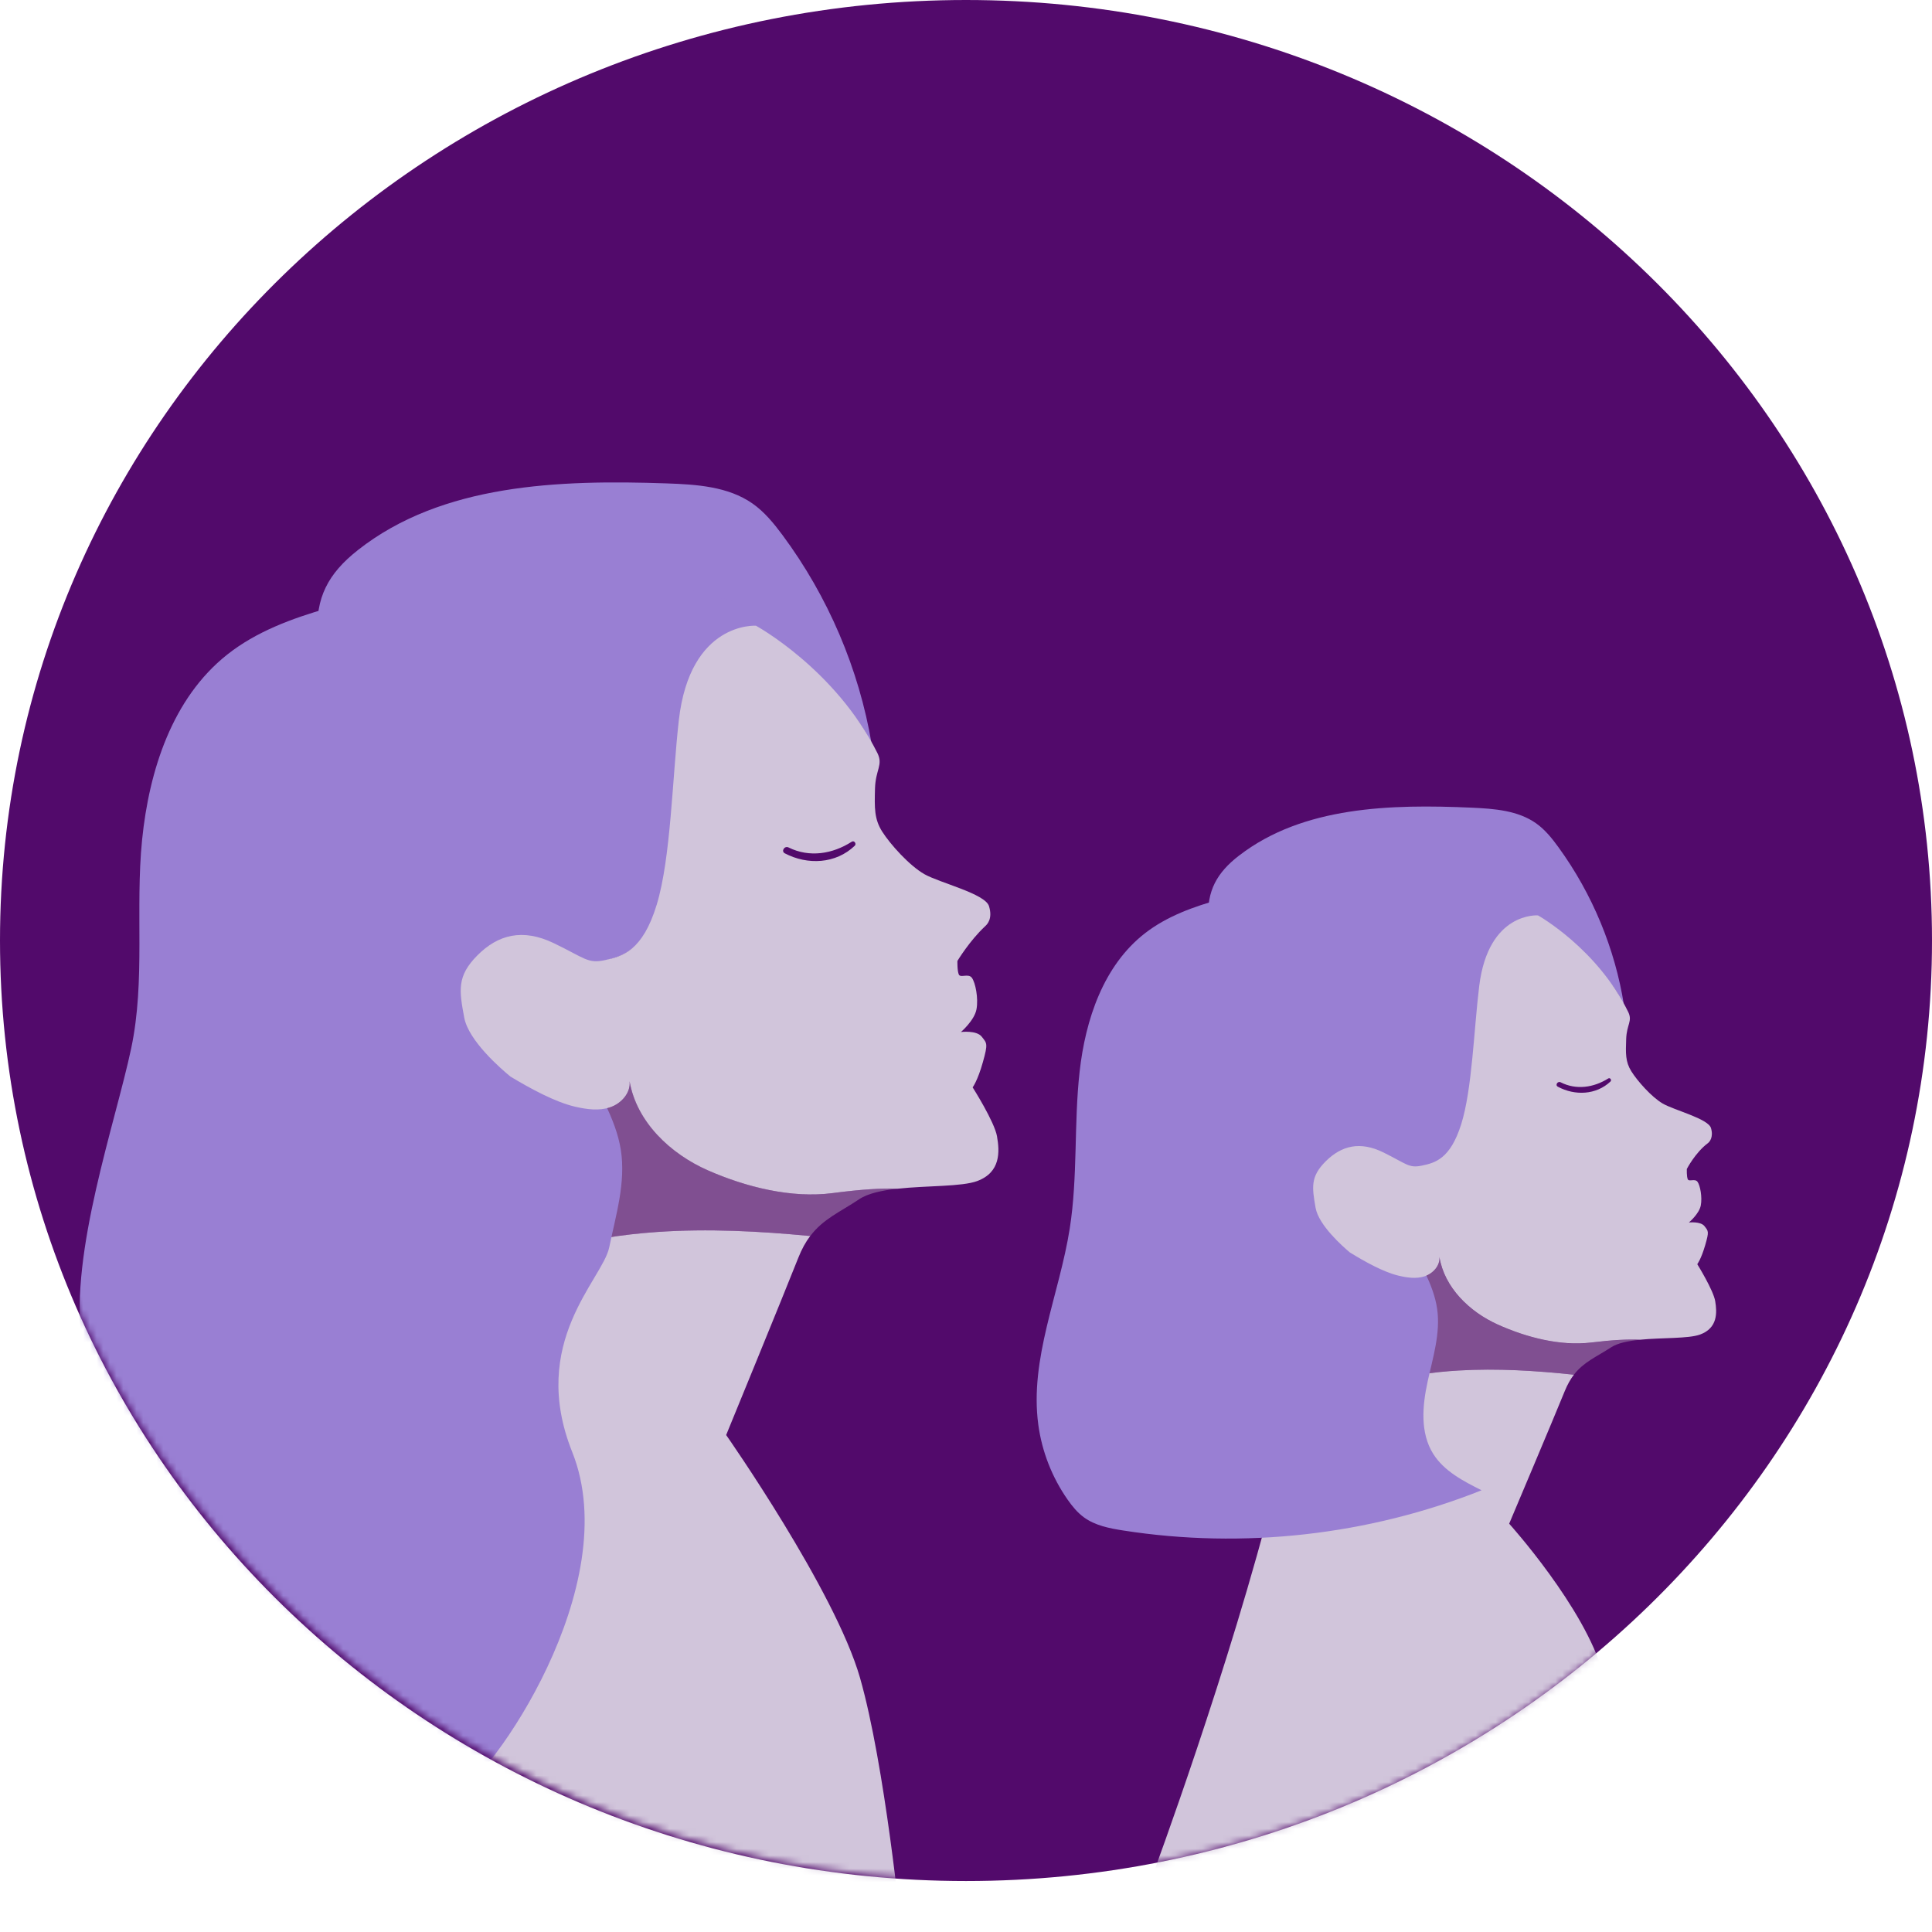
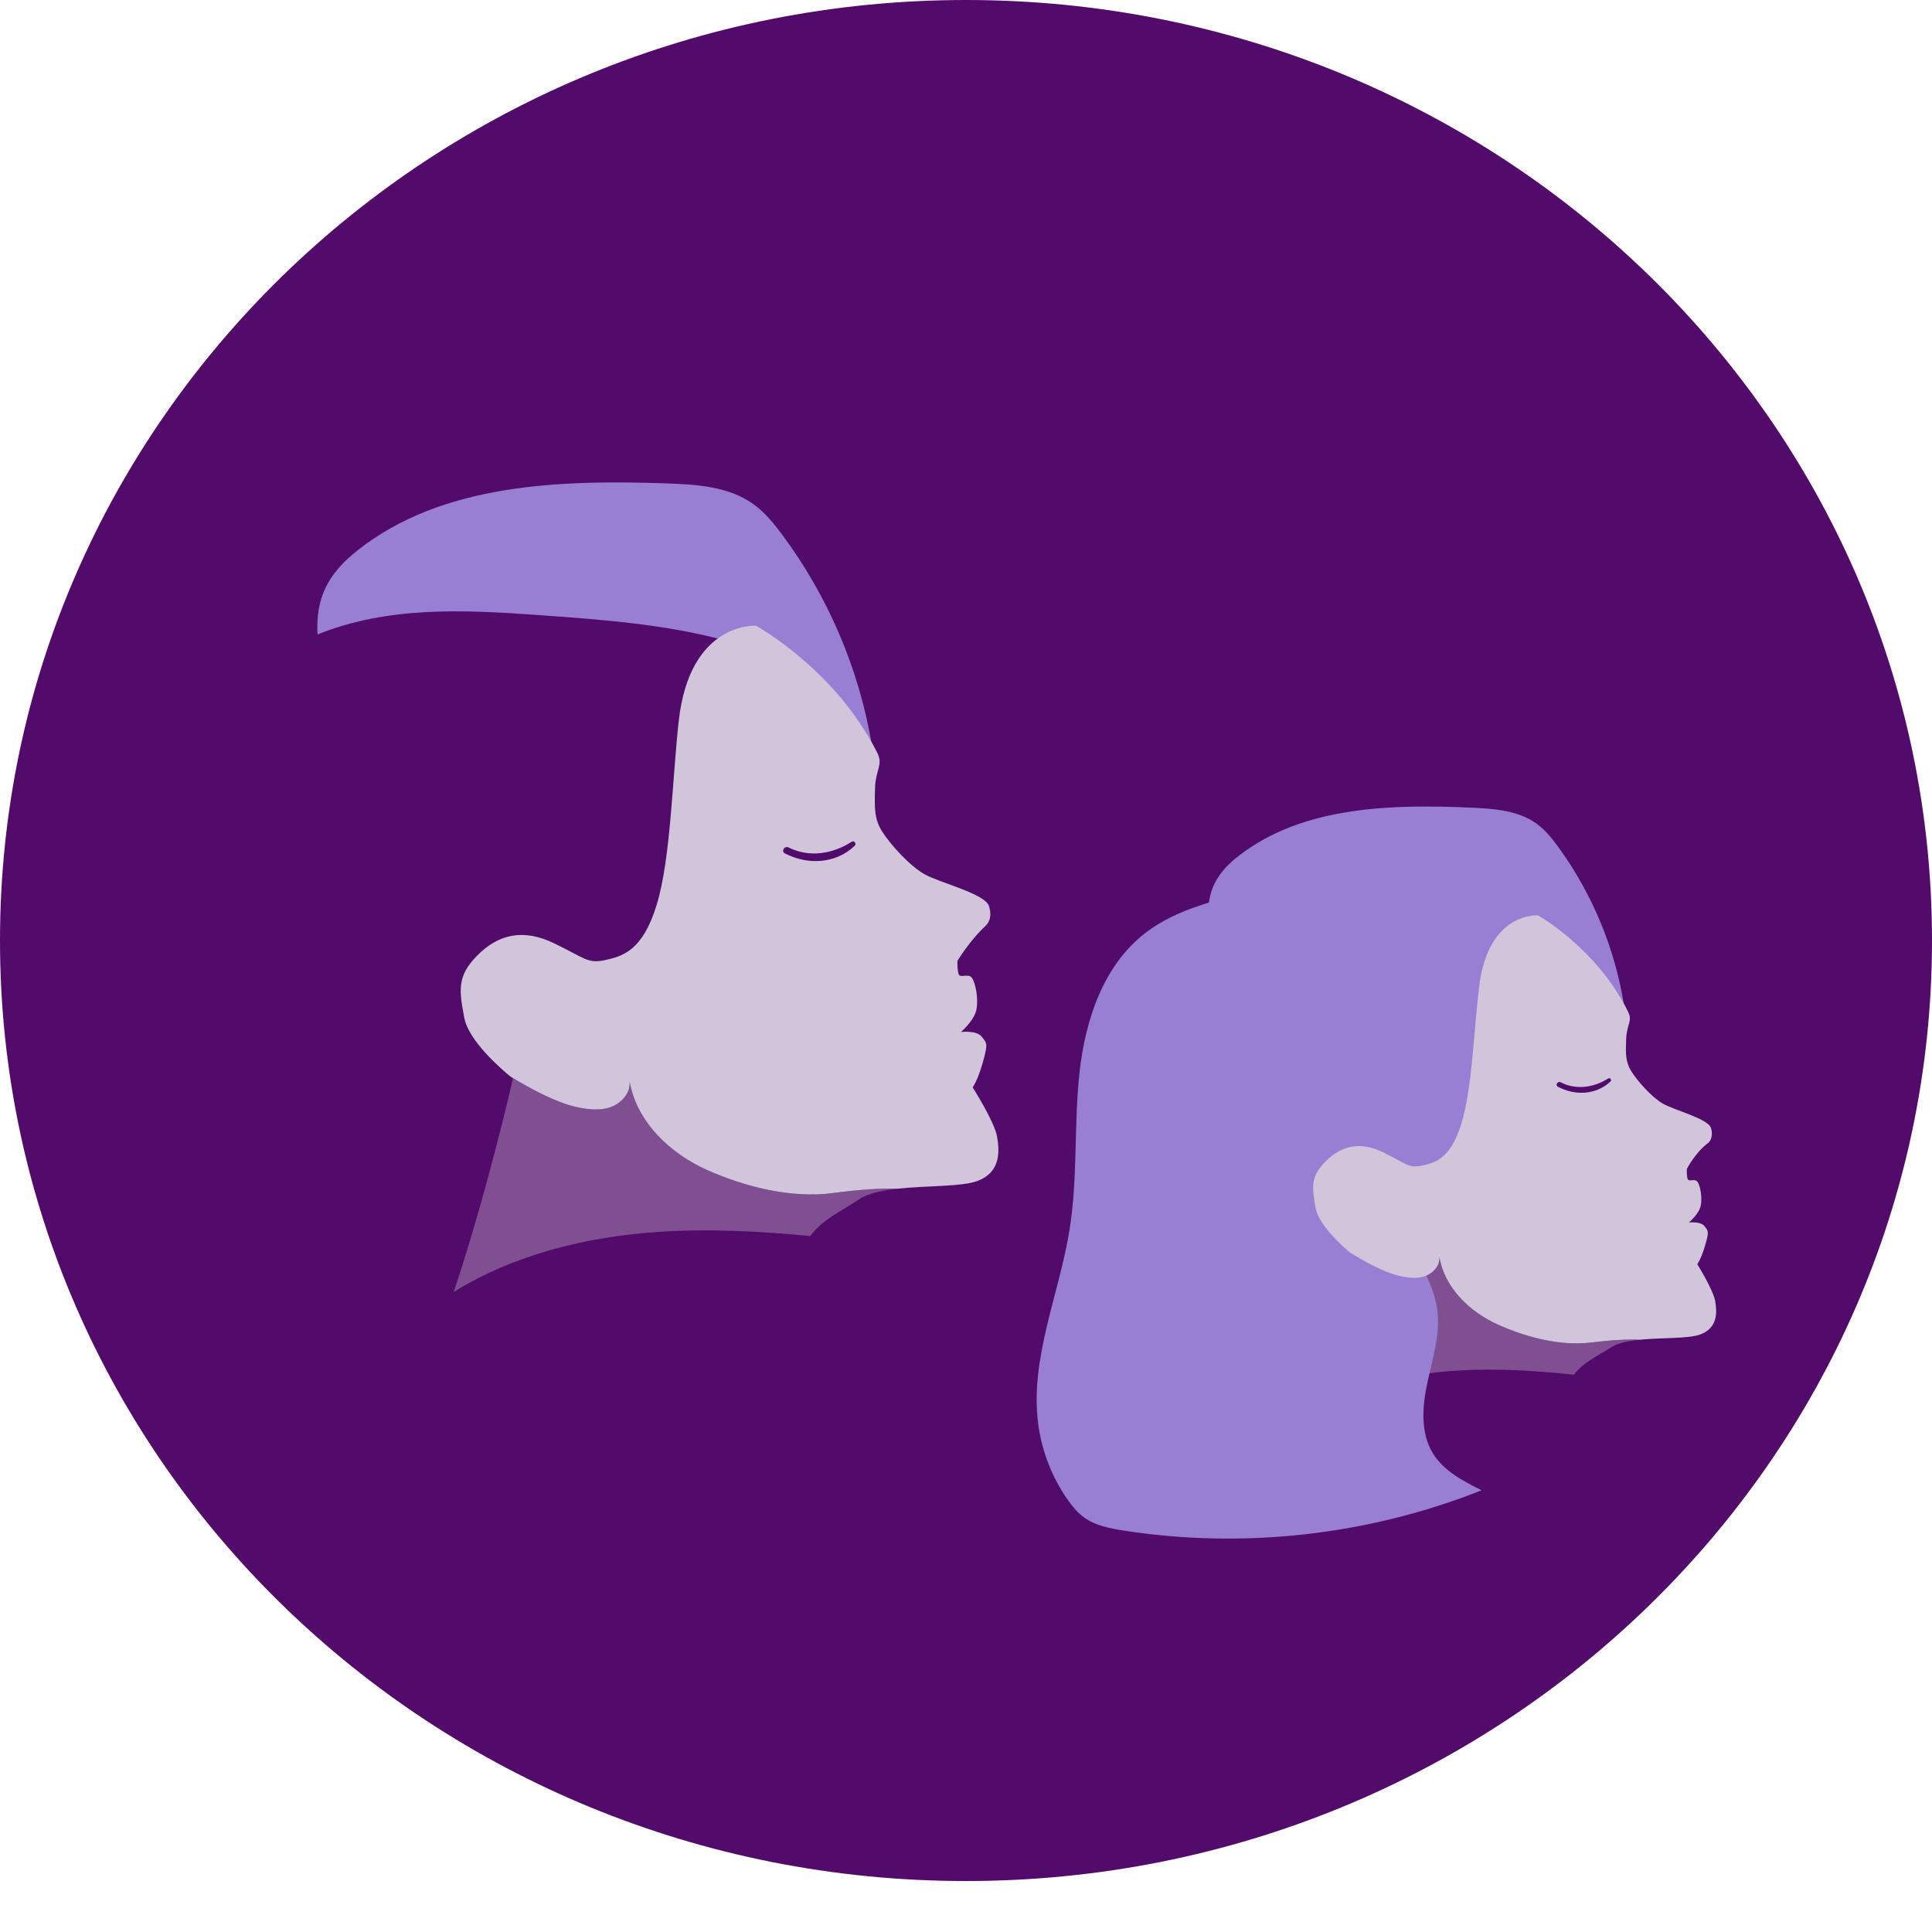
<svg xmlns="http://www.w3.org/2000/svg" width="290" height="290" viewBox="0 0 290 290" fill="none">
  <g clip-path="url(#clip0_214_79)">
    <path d="M145 282.349C225.081 282.349 290 219.143 290 141.175C290 63.206 225.081 0 145 0C64.919 0 0 63.206 0 141.175C0 219.143 64.919 282.349 145 282.349Z" fill="#520A6B" />
    <mask id="mask0_214_79" style="mask-type:luminance" maskUnits="userSpaceOnUse" x="-1" y="-8" width="293" height="291">
      <path d="M145.5 282.172C226.41 282.172 292 217.253 292 137.172C292 57.091 226.41 -7.828 145.5 -7.828C64.59 -7.828 -1 57.091 -1 137.172C-1 217.253 64.59 282.172 145.5 282.172Z" fill="white" />
    </mask>
    <g mask="url(#mask0_214_79)">
      <path d="M186.012 128.408C195.596 121.023 208.784 120.692 220.92 121.235C224.291 121.386 227.867 121.65 230.601 123.604C231.939 124.559 232.979 125.862 233.941 127.189C239.025 134.19 242.42 142.386 243.768 150.902C240.89 144.5 233.956 140.841 227.137 138.961C220.377 137.099 213.335 136.519 206.339 135.944C197.918 135.256 189.37 134.74 181.356 137.877C181.182 133.748 182.594 131.035 186.009 128.405L186.012 128.408Z" fill="#997FD3" />
      <path d="M236.249 206.346C237.742 204.414 239.648 203.667 241.817 202.248C242.823 201.591 244.412 201.274 246.172 201.102C244.384 201.019 242.094 201.127 238.835 201.523C234.185 202.088 229.079 200.746 224.818 198.826C220.553 196.906 216.798 193.253 216.059 188.676C216.183 189.985 215.097 191.173 213.833 191.585C212.573 191.997 211.195 191.791 209.907 191.484C207.657 190.946 204.857 189.382 202.613 188C202.787 188.144 202.889 188.227 202.889 188.227C202.889 188.227 199.832 201.075 195.949 212.251C202.802 208.103 210.941 206.18 218.995 205.713C224.753 205.378 230.507 205.738 236.249 206.349V206.346Z" fill="#804F91" />
-       <path d="M240.62 251.199C237.905 241.313 226.532 228.711 226.532 228.711C226.532 228.711 233.28 212.749 234.882 208.795C235.288 207.797 235.747 207.004 236.25 206.35C230.511 205.739 224.754 205.379 218.996 205.714C210.939 206.181 202.804 208.104 195.95 212.251C194.507 216.408 192.201 220.048 191.391 223.277C184.615 250.216 173.004 281.513 173.004 281.513L209.461 271.238C215.526 271.456 244.001 272.74 244.001 272.74C244.001 272.74 243.336 261.088 240.617 251.202L240.62 251.199Z" fill="#D1C5DB" />
      <path d="M183.274 134.954C179.223 136.069 175.176 137.513 171.87 140.081C165.619 144.932 162.922 153.066 162.053 160.878C161.181 168.694 161.795 176.638 160.572 184.404C159.02 194.278 154.517 203.939 155.851 213.843C156.395 217.874 157.919 221.769 160.259 225.109C160.951 226.098 161.727 227.05 162.708 227.763C164.393 228.992 166.532 229.409 168.599 229.732C186.641 232.549 205.444 230.439 222.391 223.695C219.641 222.319 216.758 220.82 215.131 218.23C213.154 215.078 213.495 211.042 214.284 207.417C215.072 203.792 216.249 200.121 215.718 196.45C215.187 192.775 213.014 189.571 211.642 186.115C210.271 182.662 208.961 176.97 212.449 175.612C214.796 174.7 215.646 174.927 217.208 173.741C220.886 170.949 222.015 164.5 222.133 159.914C222.251 155.327 221.739 150.584 223.35 146.283C224.328 143.672 226.445 141.202 229.077 140.121C231.28 139.214 233.143 140.081 235.21 139.807C232.932 133.657 220.87 132.779 215.681 132.253C204.836 131.157 193.783 132.054 183.277 134.944L183.274 134.954Z" fill="#997FD3" />
      <path d="M257.464 195.33C257.187 193.65 254.766 189.757 254.766 189.757C254.766 189.757 255.331 189.042 255.949 186.928C256.567 184.811 256.433 184.808 255.853 184.053C255.272 183.297 253.509 183.5 253.509 183.5C253.509 183.5 255.04 182.219 255.291 180.959C255.539 179.699 255.198 177.948 254.813 177.402C254.428 176.855 253.531 177.423 253.342 177.015C253.156 176.606 253.196 175.472 253.196 175.472C253.196 175.472 254.462 173.006 256.374 171.58C256.57 171.433 257.243 170.741 256.824 169.325C256.405 167.909 251.256 166.634 249.564 165.636C247.87 164.64 245.756 162.229 244.862 160.794C243.971 159.36 244.015 158.115 244.096 155.937C244.176 153.759 245.076 153.28 244.4 151.898C239.75 142.377 230.855 137.404 230.855 137.404C230.855 137.404 223.418 136.817 222.037 147.996C221.23 154.524 220.981 163.522 219.33 168.757C217.679 173.992 215.388 174.551 213.43 174.962C211.468 175.374 211.17 174.72 207.666 172.99C204.162 171.261 201.381 171.961 199.028 174.283C196.672 176.606 196.939 178.219 197.473 181.288C197.932 183.914 201.576 187.125 202.616 187.994C204.86 189.376 207.66 190.94 209.91 191.478C211.201 191.785 212.576 191.988 213.836 191.579C215.097 191.167 216.186 189.979 216.062 188.67C216.801 193.247 220.559 196.903 224.821 198.82C229.085 200.74 234.188 202.082 238.838 201.517C242.097 201.121 244.384 201.013 246.175 201.096C249.502 200.771 253.441 200.955 255.185 200.319C257.852 199.345 257.737 197.004 257.461 195.324L257.464 195.33Z" fill="#D1C5DB" />
      <path d="M233.839 163.121C236.399 164.491 239.575 164.371 241.735 162.343C241.965 162.128 241.688 161.704 241.403 161.883C239.23 163.246 236.607 163.652 234.261 162.457C233.814 162.23 233.386 162.878 233.836 163.117L233.839 163.121Z" fill="#520A6B" />
      <path d="M53.713 82.574C66.356 72.62 83.892 72.001 100.038 72.558C104.524 72.714 109.281 73.012 112.947 75.576C114.739 76.829 116.141 78.548 117.441 80.297C124.301 89.538 128.932 100.39 130.842 111.702C126.929 103.224 117.655 98.457 108.557 96.052C99.54 93.668 90.166 92.991 80.855 92.326C69.646 91.523 58.273 90.957 47.658 95.237C47.367 89.746 49.212 86.122 53.713 82.577V82.574Z" fill="#997FD3" />
      <path d="M121.62 185.534C123.58 182.942 126.103 181.928 128.966 180.01C130.294 179.121 132.402 178.68 134.739 178.426C132.359 178.337 129.316 178.515 124.988 179.084C118.813 179.899 112.006 178.184 106.307 175.687C100.608 173.193 95.562 168.385 94.516 162.307C94.698 164.044 93.268 165.643 91.6 166.204C89.928 166.768 88.096 166.517 86.374 166.124C83.375 165.441 79.629 163.398 76.624 161.59C76.859 161.783 76.995 161.89 76.995 161.89C76.995 161.89 73.11 179.02 68.102 193.932C77.159 188.325 87.953 185.656 98.661 184.924C106.313 184.4 113.971 184.798 121.614 185.534H121.62Z" fill="#804F91" />
-       <path d="M129.092 251.849C125.34 238.739 108.999 215.402 108.999 215.402C108.999 215.402 117.747 194.08 119.827 188.801C120.353 187.465 120.951 186.408 121.616 185.532C113.973 184.797 106.312 184.399 98.663 184.922C87.955 185.655 77.161 188.323 68.103 193.93C66.24 199.476 63.225 204.353 62.191 208.655C53.557 244.572 36.535 280.652 36.535 280.652L82.659 288.618C90.729 288.827 135.283 289.844 135.283 289.844C135.283 289.844 132.844 264.962 129.092 251.852V251.849Z" fill="#D1C5DB" />
-       <path d="M49.192 91.29C43.821 92.828 38.46 94.804 34.098 98.263C25.852 104.801 22.381 115.653 21.329 126.058C20.28 136.463 21.858 147.134 19.691 157.368C17.314 168.584 10.482 187.948 12.247 201.123C15.432 224.895 -21.501 256.207 -11.02 258.214C-9.431 258.518 6.603 258.861 7.916 259.795C10.176 261.407 15.209 266.775 17.964 267.176C41.998 270.675 57.897 277.287 68.421 269.321C73.684 266.87 93.932 238.082 85.893 217.955C79.302 201.453 90.443 192.078 91.443 187.246C92.44 182.415 93.954 177.516 93.195 172.641C92.437 167.763 89.502 163.529 87.629 158.955C85.757 154.38 83.933 146.828 88.555 144.978C91.663 143.734 92.799 144.022 94.857 142.425C99.711 138.663 101.123 130.069 101.216 123.969C101.308 117.869 101.534 111.392 103.618 105.65C104.884 102.163 106.689 99.023 110.177 97.546C113.096 96.311 115.582 97.439 118.328 97.044C115.214 88.894 99.16 87.892 92.251 87.267C77.813 85.956 63.125 87.301 49.192 91.29Z" fill="#997FD3" />
      <path d="M149.662 170.592C149.272 168.362 145.997 163.215 145.997 163.215C145.997 163.215 146.74 162.256 147.533 159.434C148.325 156.612 148.146 156.609 147.362 155.61C146.582 154.614 144.239 154.909 144.239 154.909C144.239 154.909 146.257 153.184 146.573 151.505C146.886 149.826 146.409 147.503 145.889 146.78C145.369 146.057 144.183 146.826 143.926 146.287C143.673 145.748 143.71 144.24 143.71 144.24C143.71 144.24 145.561 141.173 147.886 139.019C148.192 138.738 149.031 137.892 148.452 136.014C147.873 134.136 141.01 132.509 138.744 131.21C136.475 129.908 133.631 126.73 132.426 124.834C131.222 122.94 131.266 121.283 131.34 118.388C131.417 115.489 132.606 114.84 131.69 113.011C125.372 100.415 113.472 93.923 113.472 93.923C113.472 93.923 103.576 93.243 101.892 108.133C100.908 116.825 100.703 128.795 98.58 135.781C96.456 142.767 93.419 143.542 90.816 144.115C88.216 144.688 87.807 143.824 83.124 141.572C78.44 139.317 74.75 140.291 71.652 143.41C68.553 146.529 68.927 148.674 69.683 152.746C70.33 156.232 75.221 160.451 76.614 161.594C79.616 163.402 83.362 165.445 86.365 166.128C88.086 166.521 89.918 166.772 91.59 166.208C93.262 165.644 94.692 164.048 94.506 162.311C95.552 168.39 100.601 173.197 106.297 175.691C111.996 178.185 118.803 179.9 124.979 179.088C129.306 178.519 132.349 178.341 134.729 178.43C139.15 177.949 144.391 178.142 146.703 177.272C150.238 175.942 150.049 172.829 149.659 170.599L149.662 170.592Z" fill="#D1C5DB" />
      <path d="M117.807 128.091C121.231 129.88 125.453 129.675 128.298 126.951C128.601 126.663 128.227 126.102 127.849 126.344C124.979 128.189 121.494 128.765 118.361 127.205C117.761 126.908 117.203 127.775 117.807 128.091Z" fill="#520A6B" />
    </g>
  </g>
  <defs>
    <clipPath id="clip0_214_79">
      <rect width="290" height="290" fill="white" />
    </clipPath>
  </defs>
</svg>